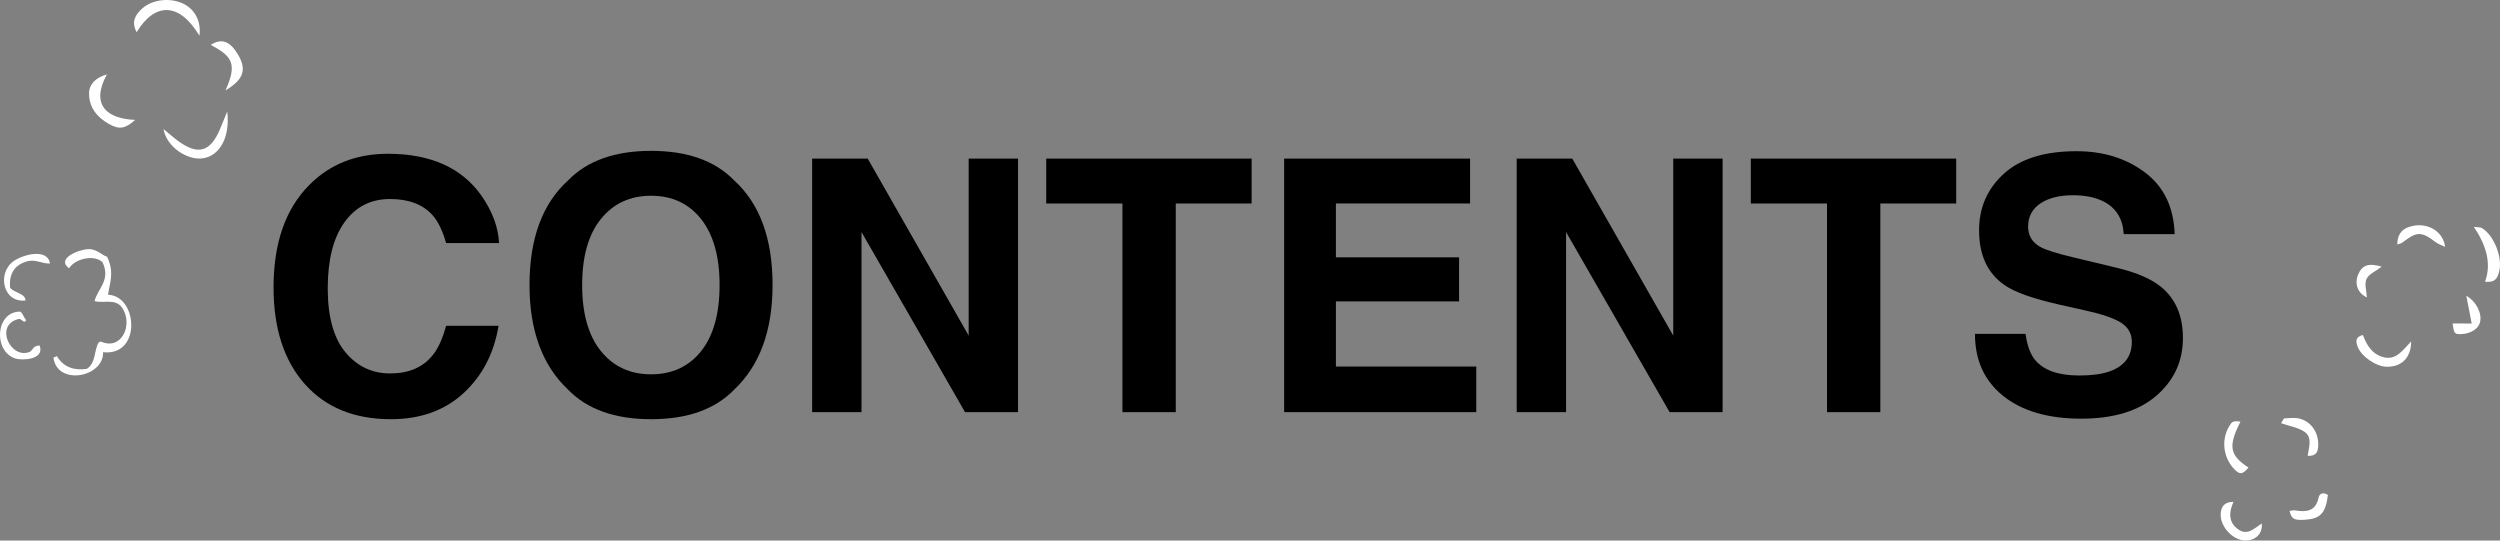
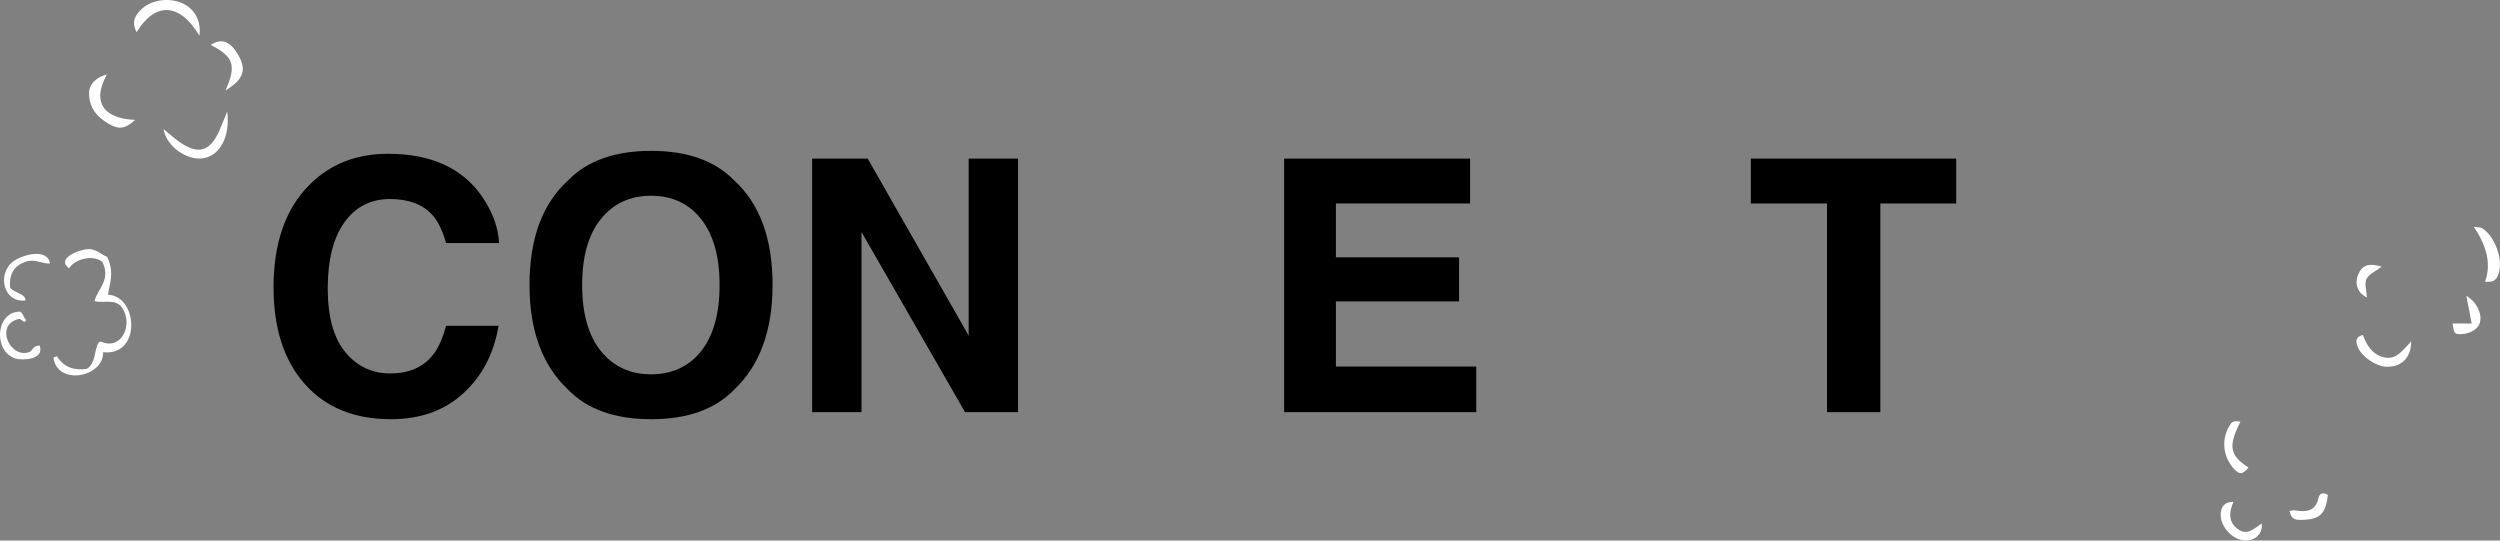
<svg xmlns="http://www.w3.org/2000/svg" id="b" width="425.793" height="92.059" viewBox="0 0 425.793 92.059">
  <rect x="0" y="0" width="425.793" height="92.059" fill="#808080" stroke="none" />
  <defs>
    <style>.d,.e{fill:#fff;}.e{fill-rule:evenodd;}</style>
  </defs>
  <g id="c">
    <path d="M78.935,66.973c-3.223,2.95-7.344,4.424-12.363,4.424-6.211,0-11.094-1.992-14.648-5.977-3.555-4.003-5.332-9.492-5.332-16.465,0-7.539,2.021-13.349,6.064-17.432,3.516-3.554,7.988-5.332,13.418-5.332,7.266,0,12.578,2.383,15.938,7.148,1.855,2.676,2.852,5.361,2.988,8.057h-9.023c-.586-2.07-1.338-3.633-2.256-4.688-1.641-1.875-4.072-2.812-7.295-2.812-3.281,0-5.87,1.324-7.764,3.97-1.895,2.647-2.842,6.392-2.842,11.235,0,4.844,1,8.472,3.003,10.884,2.002,2.413,4.545,3.618,7.632,3.618,3.164,0,5.576-1.035,7.236-3.105.918-1.113,1.68-2.783,2.285-5.01h8.936c-.781,4.708-2.773,8.536-5.977,11.484Z" />
    <path d="M110.898,71.397c-6.172,0-10.889-1.679-14.15-5.039-4.375-4.121-6.562-10.058-6.562-17.812,0-7.91,2.187-13.847,6.562-17.812,3.262-3.359,7.979-5.039,14.15-5.039,6.171,0,10.888,1.68,14.15,5.039,4.355,3.965,6.533,9.902,6.533,17.812,0,7.754-2.178,13.692-6.533,17.812-3.262,3.36-7.979,5.039-14.15,5.039ZM119.423,59.795c2.09-2.637,3.135-6.387,3.135-11.25,0-4.843-1.05-8.588-3.149-11.235-2.1-2.646-4.937-3.97-8.511-3.97s-6.426,1.318-8.555,3.955c-2.129,2.637-3.193,6.387-3.193,11.25s1.064,8.613,3.193,11.25c2.128,2.637,4.98,3.955,8.555,3.955s6.416-1.318,8.525-3.955Z" />
    <path d="M173.388,70.196h-9.023l-17.637-30.674v30.674h-8.408V27.012h9.463l17.197,30.146v-30.146h8.408v43.184Z" />
-     <path d="M213.173,27.012v7.646h-12.92v35.537h-9.082v-35.537h-12.979v-7.646h34.98Z" />
    <path d="M248.505,51.329h-20.977v11.104h23.906v7.764h-32.725V27.012h31.67v7.646h-22.852v9.17h20.977v7.5Z" />
-     <path d="M293.388,70.196h-9.023l-17.637-30.674v30.674h-8.408V27.012h9.463l17.197,30.146v-30.146h8.408v43.184Z" />
    <path d="M333.173,27.012v7.646h-12.92v35.537h-9.082v-35.537h-12.979v-7.646h34.98Z" />
-     <path d="M354.12,63.956c2.129,0,3.857-.234,5.186-.703,2.52-.898,3.779-2.568,3.779-5.01,0-1.425-.625-2.529-1.875-3.311-1.25-.762-3.213-1.436-5.889-2.021l-4.57-1.025c-4.492-1.015-7.598-2.119-9.316-3.311-2.91-1.992-4.365-5.107-4.365-9.346,0-3.867,1.406-7.08,4.219-9.639,2.812-2.558,6.943-3.838,12.393-3.838,4.551,0,8.433,1.207,11.646,3.618,3.213,2.413,4.897,5.914,5.054,10.503h-8.672c-.156-2.597-1.289-4.443-3.398-5.537-1.406-.722-3.154-1.084-5.244-1.084-2.324,0-4.18.469-5.566,1.406s-2.08,2.247-2.08,3.926c0,1.543.684,2.695,2.051,3.457.879.508,2.754,1.104,5.625,1.787l7.441,1.787c3.262.782,5.723,1.827,7.383,3.135,2.578,2.032,3.867,4.971,3.867,8.818,0,3.946-1.509,7.222-4.526,9.829s-7.28,3.911-12.788,3.911c-5.625,0-10.049-1.284-13.271-3.853-3.223-2.568-4.834-6.098-4.834-10.591h8.613c.273,1.973.811,3.448,1.611,4.424,1.465,1.778,3.975,2.666,7.529,2.666Z" />
    <path class="d" d="M410.662,58.15c-.011,2.88-1.726,4.368-4.201,4.313-1.778-.039-4.308-1.762-4.912-3.421-.288-.79-.488-1.653.896-1.985.648,1.757,1.583,3.293,3.535,3.788,2.047.519,3.137-1.043,4.681-2.695Z" />
    <path class="d" d="M421.337,38.649c.483.069,1.055-.004,1.434.232,2.013,1.253,3.453,4.958,2.904,7.268-.37,1.555-.899,1.954-2.438,1.839q1.592-4.232-1.9-9.339Z" />
-     <path class="d" d="M416.432,42.041c-.539-.265-1.138-.45-1.607-.807-2.421-1.842-3.192-1.842-5.655.074-.222.172-.55.208-.885.327.067-1.968,1.007-2.922,3.021-3.223,2.369-.353,4.845,1.083,5.125,3.629Z" />
    <path class="d" d="M417.727,55.094c.983.002,1.976.003,3.245.005-.2-1.046-.334-1.752-.471-2.457-.129-.663-.261-1.325-.448-2.279,1.784,1.057,2.702,3.087,2.339,4.52-.283,1.121-1.537,1.925-3.145,2.017-1.177.068-1.309-.089-1.519-1.807Z" />
    <path class="d" d="M405.651,45.417c-1.046.797-2.209,1.264-2.59,2.091-.385.837.004,2.031.058,3.148-1.567-.723-2.128-2.311-1.503-3.851.668-1.643,1.768-2.067,4.034-1.388Z" />
    <path class="d" d="M33.964,6.084c-3.427-5.73-7.59-5.714-10.693-.603-.95-1.776-.226-2.956.901-3.99,1.826-1.675,5.067-1.969,7.308-.727,1.771.981,2.812,2.969,2.483,5.321Z" />
    <path class="d" d="M38.703,18.992c.518,4.419-1.296,7.529-4.11,7.965-2.686.417-6.237-1.944-6.744-4.982,1.067.876,1.786,1.534,2.572,2.1,3.317,2.39,5.387,1.795,7.012-1.99.352-.82.679-1.65,1.27-3.093Z" />
    <path class="d" d="M18.201,12.672c-2.873,5.289.14,7.581,4.817,7.746-1.659,1.504-2.687,1.701-4.474.694-1.976-1.113-3.341-2.763-3.378-5.097-.026-1.688,1.181-2.824,3.034-3.343Z" />
    <path class="d" d="M38.407,15.397c2.107-4.663,1.015-5.841-2.509-7.758,1.827-1.168,3.277-.65,4.641,1.66,1.492,2.527,1.004,4.228-2.132,6.098Z" />
    <path class="e" d="M6.752,58.84c-1.224.129-.884.47-1.634,1.062-3.242,1.425-6.114-4.446-2.072-5.539.65-.298,1.017.969,1.41.149-.376-.375-.573-1.146-.989-1.435-4.196-.077-4.712,6.705-.847,7.984,1.074.356,5.049.248,4.131-2.22Z" />
    <path class="e" d="M4.337,51.173c-.02-1.256-1.919-1.24-2.619-2.177-.176-1.866.372-3.86,3.044-4.521,1.329-.329,2.556.505,3.758.398-.462-2.695-4.709-1.478-6.23-.375-2.834,2.056-1.767,7.125,2.047,6.676Z" />
    <path class="e" d="M17.555,59.986c6.563.726,5.962-9.583.848-9.789.271-2.01,1.135-3.75-.167-6.477-.729-.147-1.744-1.348-3.188-1.289-1.782.074-5.506,1.661-3.29,3.261,1.176-1.805,4.481-2.309,5.711-1.009,1.422,3.056-.825,4.439-1.365,6.6,1.515.427,3.596-.526,4.721,1.166,1.91,2.875-.146,7.396-3.739,5.682.047.238-.157.184-.196.073-.968,1.419-.44,3.521-2.106,4.622-2.161.299-3.932-.255-5.09-2.156-.199.074-.397.148-.595.223.615,4.864,8.577,3.405,8.458-.908Z" />
    <path class="d" d="M380.397,85.459c-.868,1.998-.775,3.591.819,4.708,1.605,1.124,2.76-.225,4.007-1.006.144,1.678-.969,2.842-2.671,2.896-2.297.073-4.649-2.559-4.301-4.836.146-.956.543-1.696,2.145-1.762Z" />
    <path class="d" d="M381.588,71.812c-2.12,4.199-1.854,5.718,1.37,7.823-1.01,1.187-1.482,1.245-2.397.298-2.082-2.154-2.314-5.514-.541-7.854q.372-.491,1.569-.266Z" />
-     <path class="d" d="M393.033,77.64c.257-1.639.826-3.237-.615-4.152-1.095-.695-2.488-.919-3.903-1.406.237-.357.389-.808.568-.819.888-.056,1.835-.178,2.667.058,1.984.563,3.18,2.471,3.079,4.588-.046.958-.237,1.795-1.796,1.73Z" />
    <path class="d" d="M389.949,87.012c.325-.033.645-.133.941-.084,1.908.316,3.501.195,4.006-2.178.164-.769.873-.944,1.585-.444-.369,3.059-1.261,4.038-3.832,4.21-1.937.13-2.346-.083-2.701-1.504Z" />
  </g>
</svg>